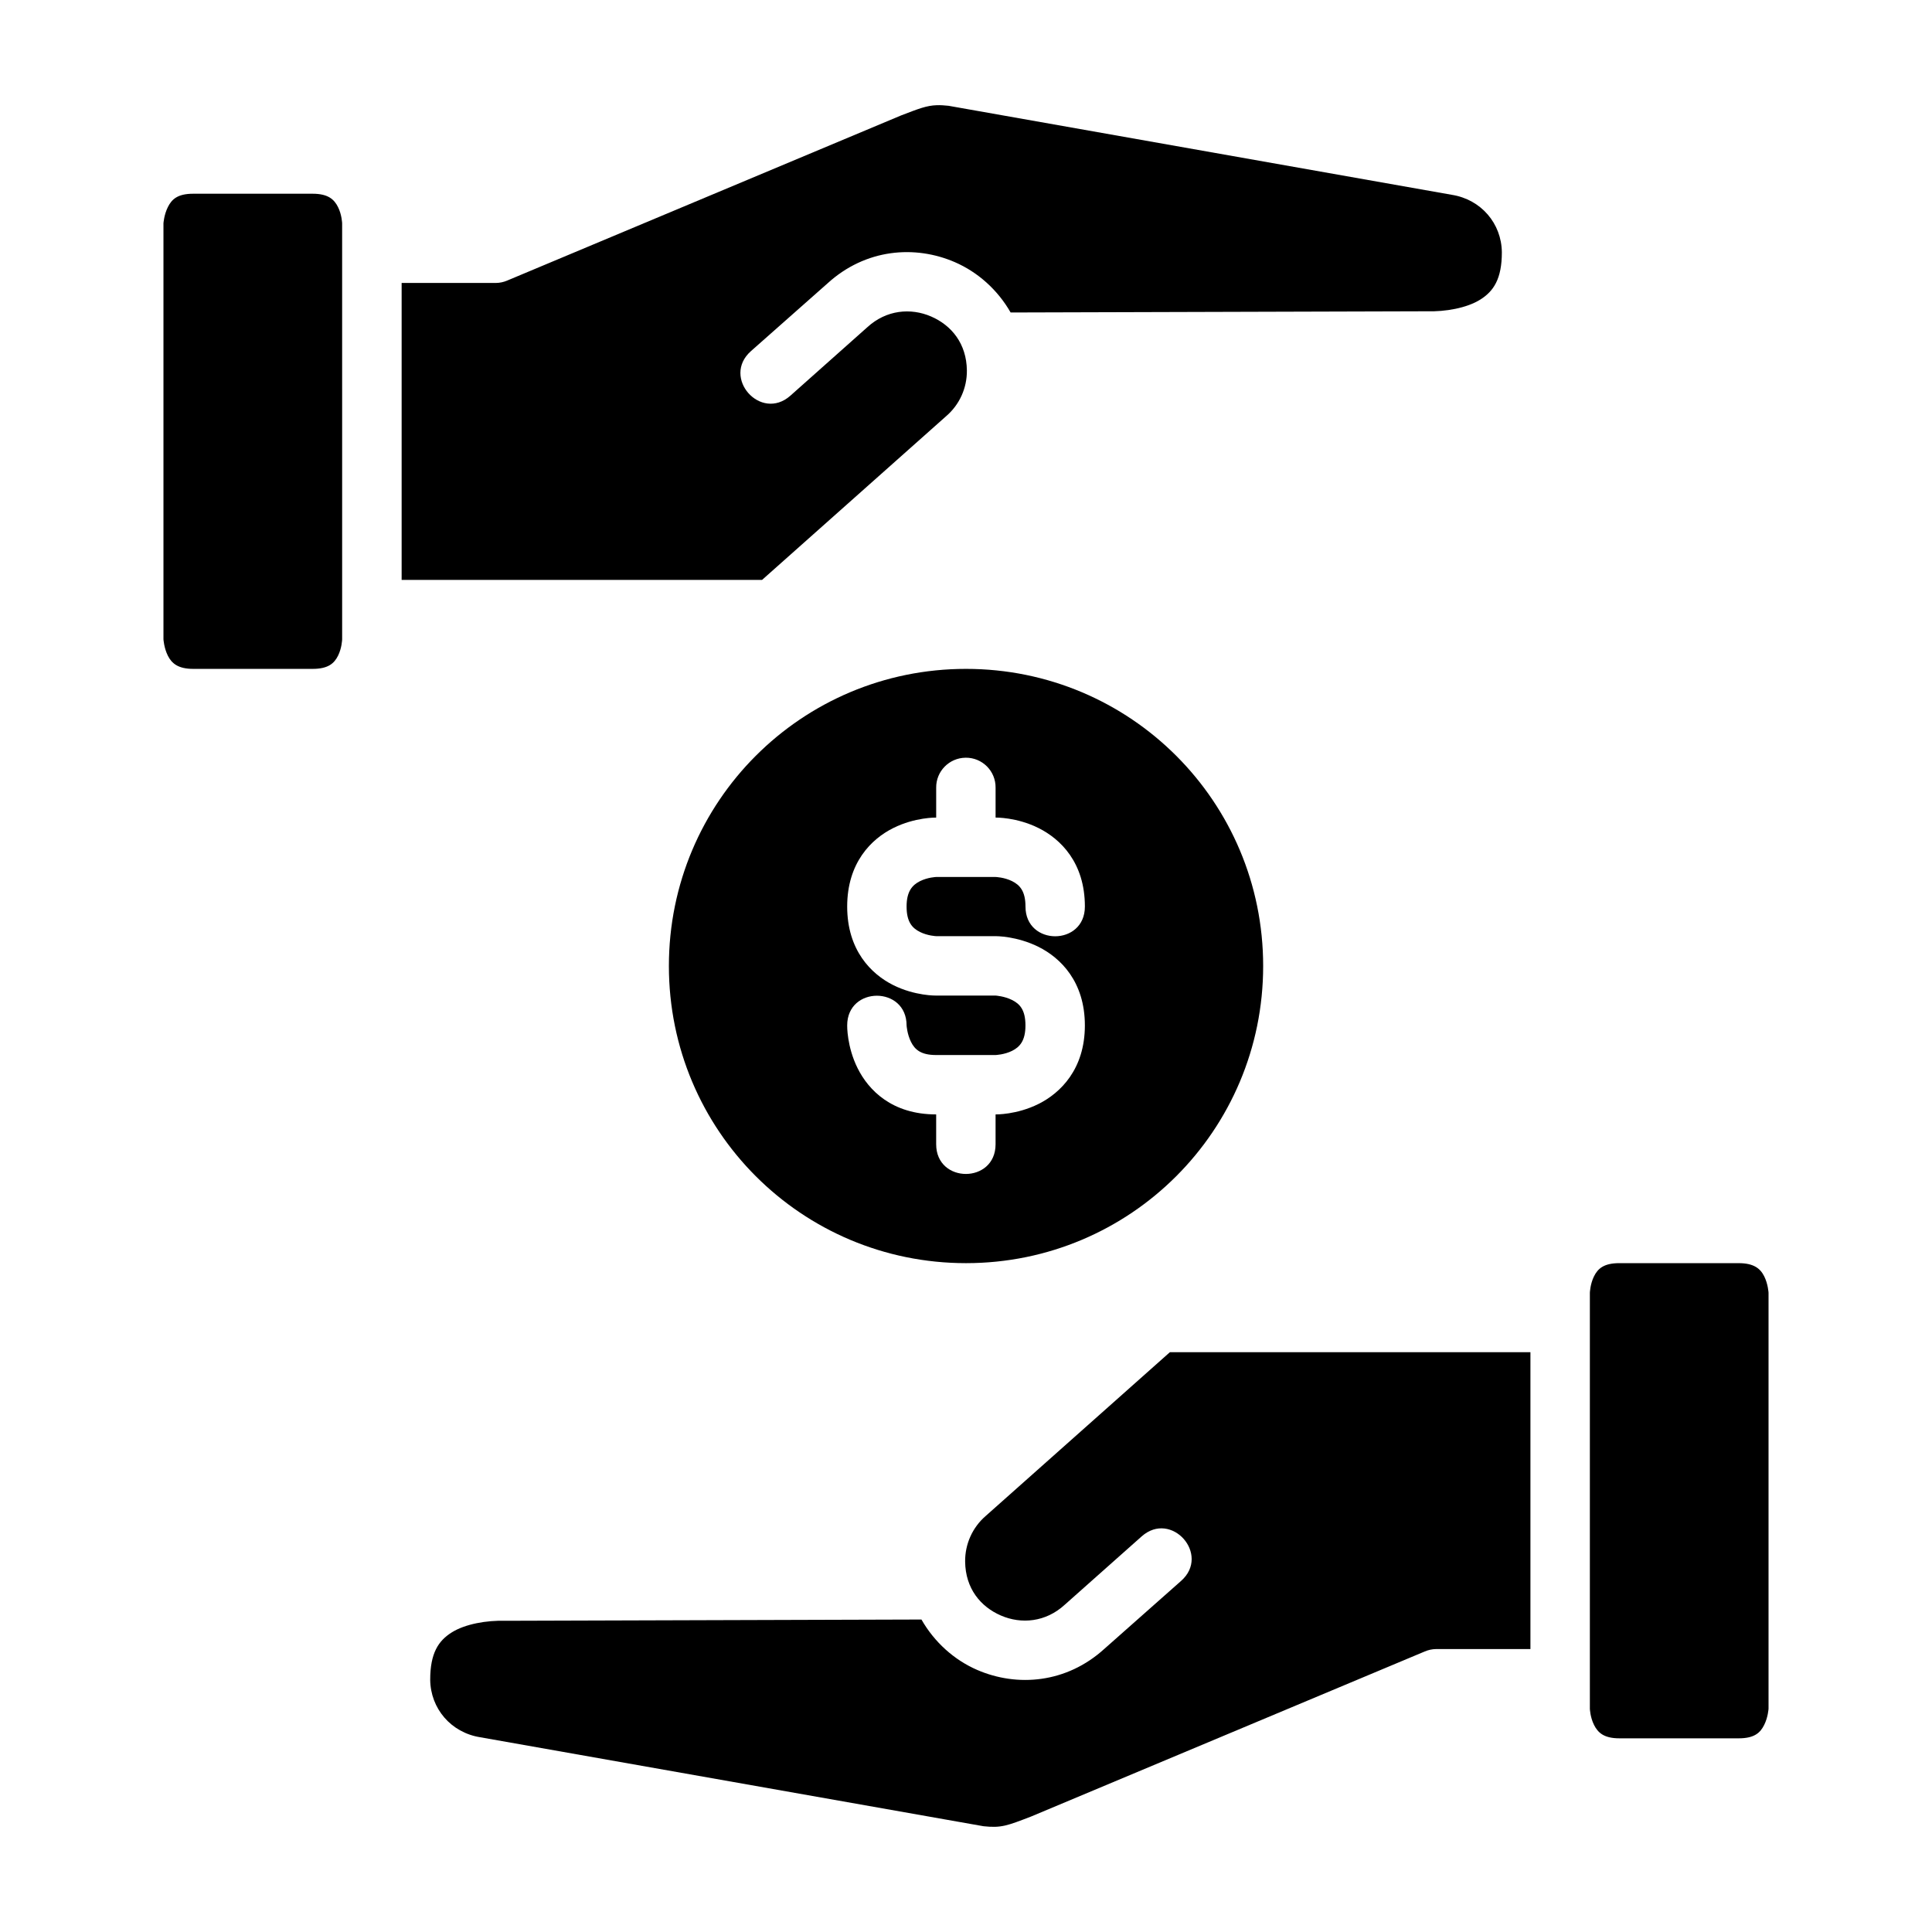
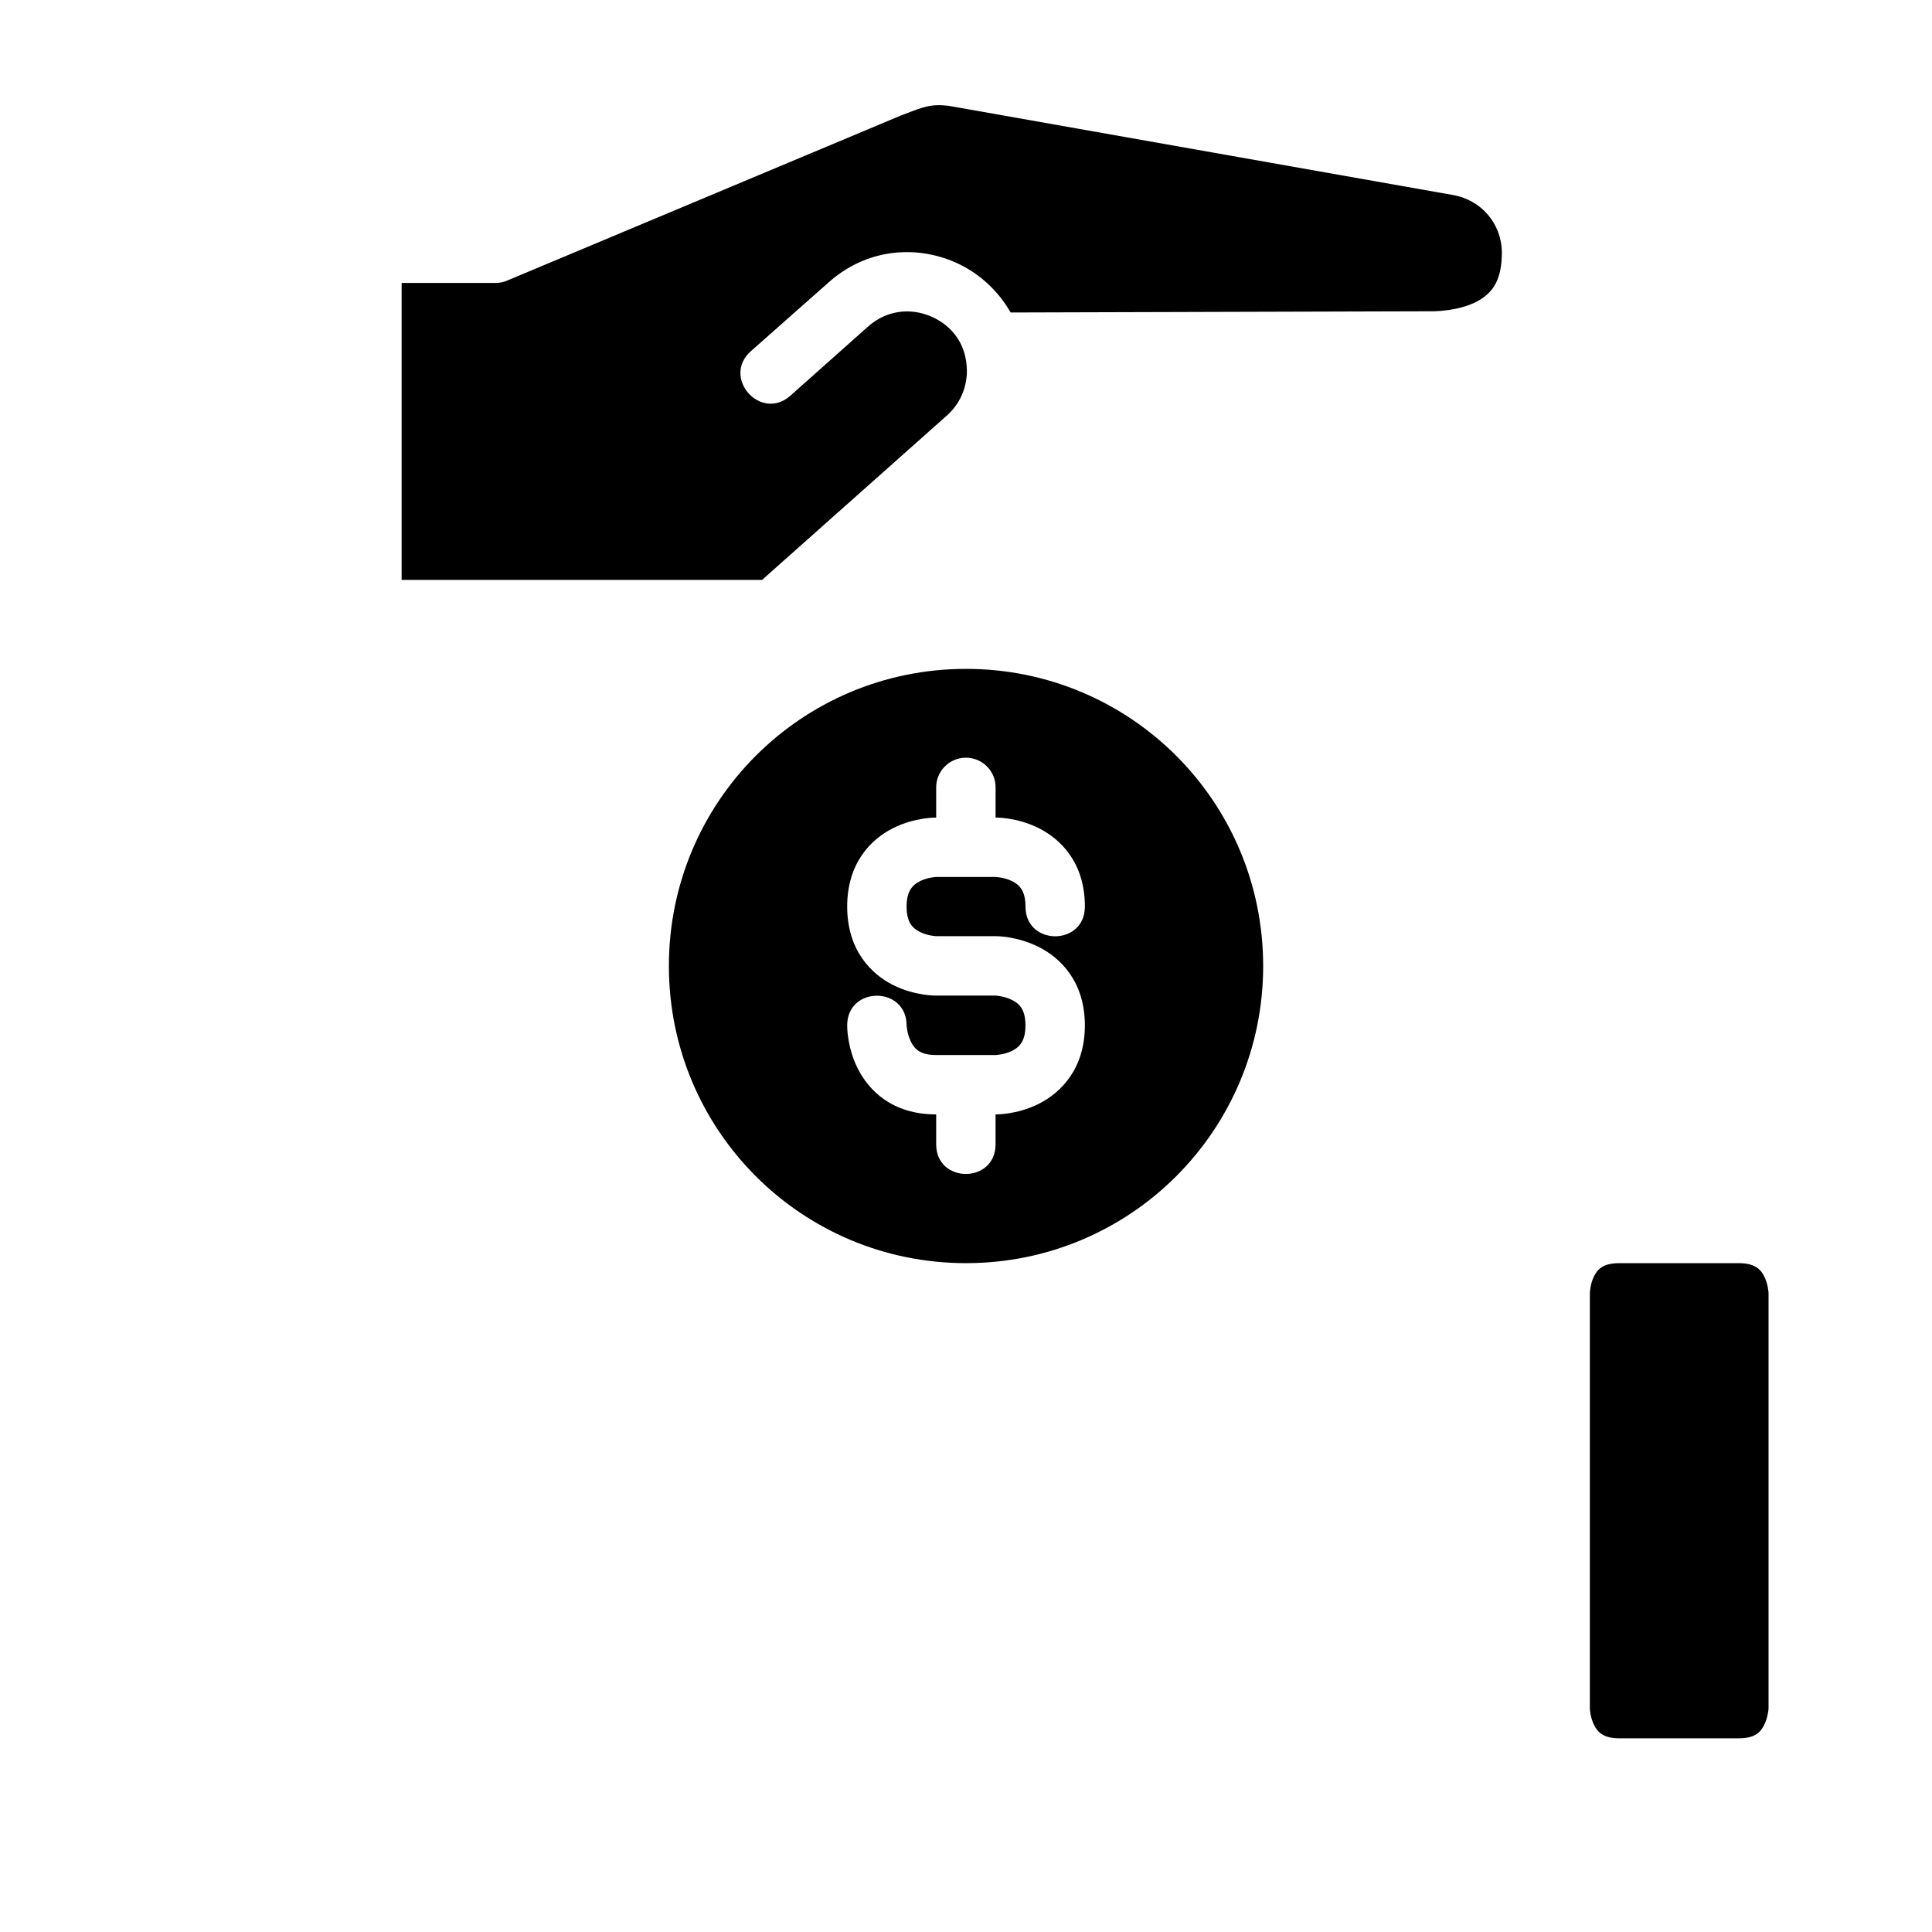
<svg xmlns="http://www.w3.org/2000/svg" fill="#000000" width="800px" height="800px" version="1.1" viewBox="144 144 512 512">
  <g>
    <path d="m400 321.26c-43.57 0-78.738 35.168-78.738 78.738 0 43.566 35.168 78.75 78.738 78.75 43.566 0 78.75-35.184 78.75-78.75 0-43.57-35.184-78.738-78.75-78.738zm-0.109 23.539c4.418-0.051 8 3.531 7.949 7.949v7.918s5.578-0.125 11.395 2.781c5.812 2.906 12.27 9.137 12.27 20.801 0 10.5-15.742 10.5-15.742 0 0-4.078-1.492-5.703-3.551-6.734-2.059-1.027-4.367-1.105-4.367-1.105h-15.742s-2.231 0.078-4.289 1.105c-2.066 1.035-3.559 2.723-3.559 6.738 0 4.078 1.492 5.703 3.551 6.734 2.059 1.027 4.289 1.105 4.289 1.105h15.742s5.578-0.062 11.395 2.844c5.812 2.906 12.27 9.184 12.27 20.816 0 11.574-6.457 17.895-12.27 20.801s-11.395 2.781-11.395 2.781v7.902c0 10.5-15.742 10.5-15.742 0v-7.902c-11.695 0-17.895-6.394-20.801-12.207-2.906-5.809-2.781-11.371-2.781-11.371 0-10.5 15.742-10.5 15.742 0 0 0 0.141 2.293 1.168 4.352s2.625 3.488 6.672 3.488h15.742s2.309-0.078 4.367-1.105c2.059-1.027 3.551-2.684 3.551-6.734 0-4.141-1.492-5.719-3.551-6.75-2.059-1.027-4.367-1.168-4.367-1.168h-15.742s-5.578 0.125-11.395-2.781c-5.809-2.91-12.188-9.23-12.188-20.805 0-11.602 6.379-17.895 12.191-20.801s11.395-2.781 11.395-2.781v-7.918c-0.047-4.348 3.445-7.902 7.797-7.949z" />
    <path d="m392.28 171.88c0.91-0.031 1.898 0.027 3.074 0.152l133.43 23.602c7.719 1.238 13.145 7.594 13.223 15.223 0 7.043-2.184 10.324-5.734 12.547-3.566 2.231-9.238 3.238-14.176 3.09l-110.27 0.32c-3.438-6.016-8.703-10.707-14.789-13.344-10.543-4.566-23.637-3.586-33.75 5.641l-20.281 17.941c-7.867 6.973 2.59 18.781 10.453 11.809l20.387-18.141c5.043-4.621 11.512-5.184 16.914-2.844s9.391 7.195 9.473 14.297c0.047 4.641-1.941 9.055-5.457 12.086l-48.816 43.418h-95.523v-78.688h24.984c1.039-0.012 2.059-0.234 3.012-0.645l104.38-43.758c4.664-1.789 6.734-2.617 9.473-2.707z" />
-     <path d="m195.22 195.34h31.609c4.109 0 5.719 1.477 6.75 3.535 1.027 2.059 1.09 4.305 1.09 4.305l0.004 110.24s-0.062 2.293-1.09 4.352c-1.027 2.059-2.641 3.488-6.75 3.488h-31.613c-3.988 0-5.703-1.43-6.734-3.488-1.031-2.059-1.168-4.352-1.168-4.352v-110.24s0.141-2.246 1.168-4.305 2.562-3.535 6.734-3.535z" />
    <path d="m573.17 478.75h31.609c3.988 0 5.719 1.418 6.75 3.477 1.031 2.055 1.152 4.363 1.152 4.363v110.24s-0.125 2.231-1.152 4.289c-1.027 2.062-2.578 3.555-6.75 3.555h-31.609c-4.109 0-5.707-1.492-6.734-3.551-1.031-2.059-1.105-4.293-1.105-4.293v-110.24s0.078-2.309 1.105-4.367 2.625-3.477 6.734-3.477z" />
-     <path d="m454.04 502.34h95.539v78.676h-24.984c-1.039 0.012-2.074 0.234-3.027 0.645l-104.37 43.758c-6.219 2.383-7.836 3.066-12.547 2.551l-133.42-23.586c-7.719-1.238-13.145-7.609-13.223-15.238 0-7.043 2.168-10.324 5.719-12.547 3.566-2.231 9.238-3.223 14.176-3.074l110.29-0.336c3.438 6.019 8.688 10.723 14.777 13.359 10.543 4.566 23.652 3.586 33.762-5.644l20.281-17.957c7.867-6.973-2.59-18.766-10.453-11.793l-20.402 18.129c-5.043 4.621-11.512 5.184-16.914 2.844-5.402-2.34-9.391-7.18-9.473-14.285-0.047-4.641 1.941-9.07 5.457-12.102z" />
  </g>
</svg>